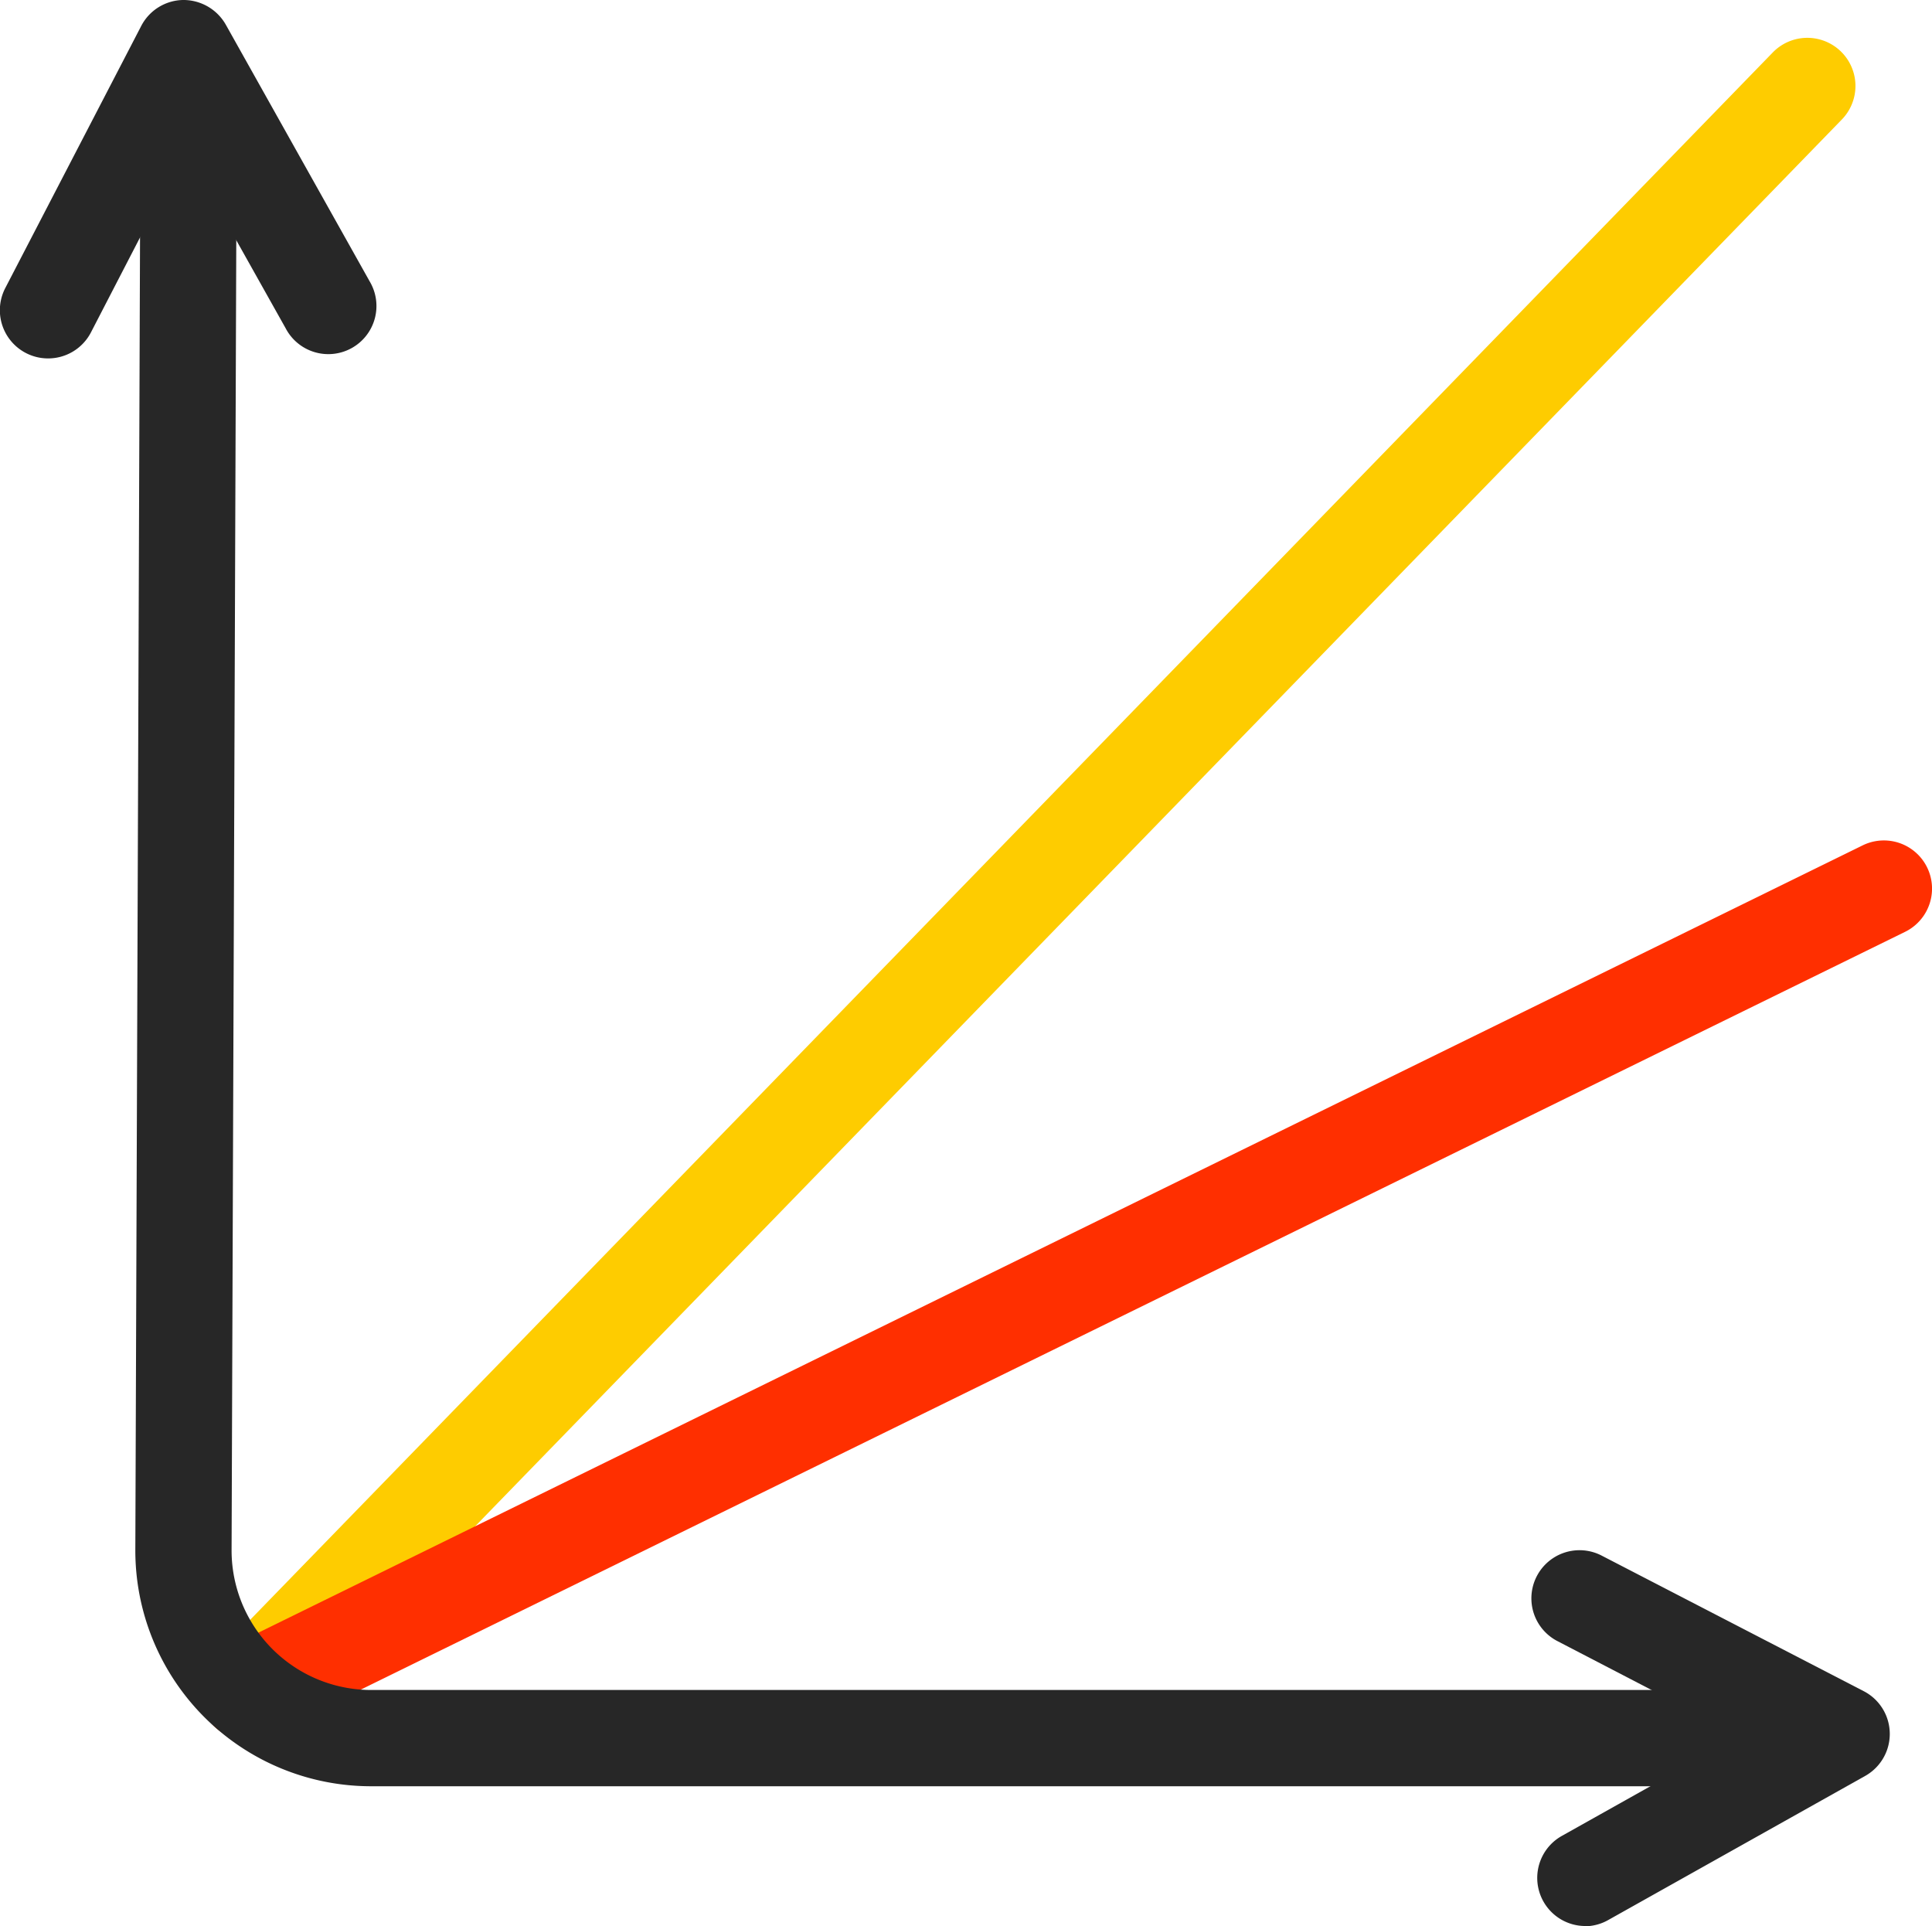
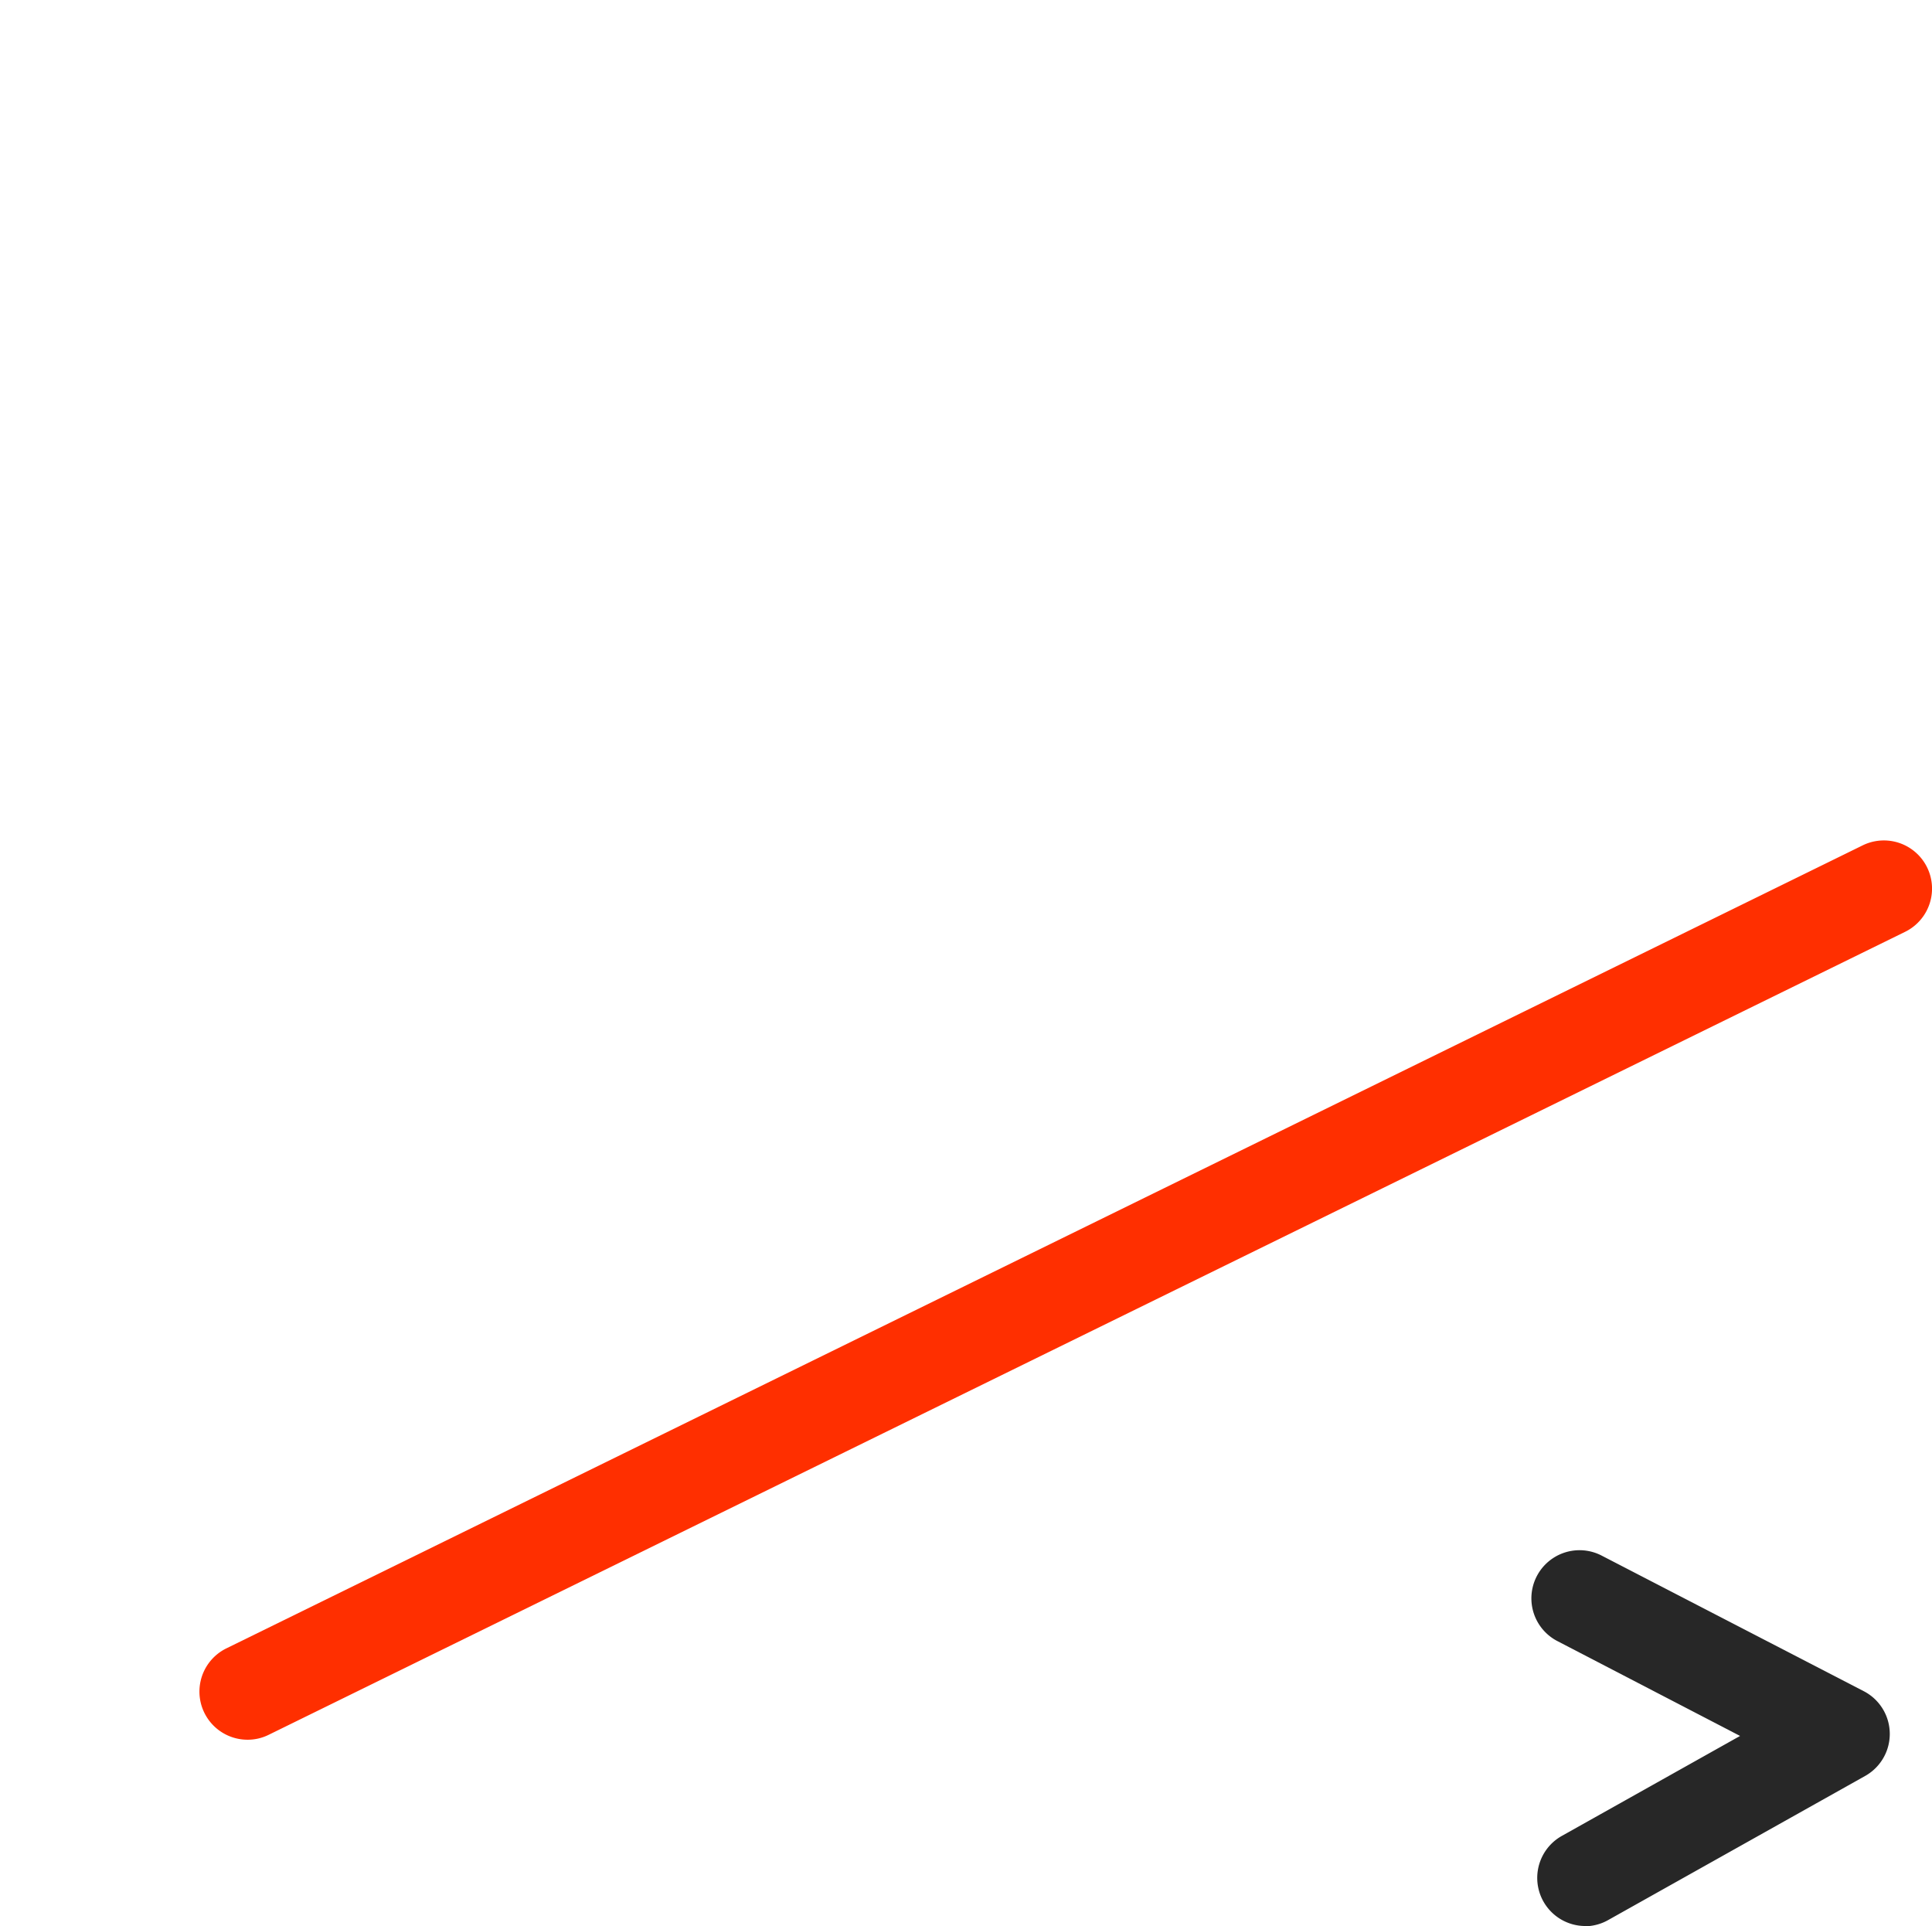
<svg xmlns="http://www.w3.org/2000/svg" id="Stacked-line-chart-light" width="30.108" height="30.012" viewBox="0 0 30.108 30.012">
  <defs>
    <clipPath id="clip-path">
      <rect id="Rectangle_3440" data-name="Rectangle 3440" width="30.108" height="30.012" transform="translate(0 0)" fill="none" />
    </clipPath>
  </defs>
  <g id="Group_2989" data-name="Group 2989" transform="translate(0 0)" clip-path="url(#clip-path)">
-     <path id="Path_2340" data-name="Path 2340" d="M3.858,27.109a.751.751,0,0,1-.539-1.272L27.632.812a.75.75,0,0,1,1.076,1.045L4.395,26.881a.746.746,0,0,1-.537.228" fill="#fecc00" />
    <path id="Path_2341" data-name="Path 2341" d="M3.858,27.109a.75.75,0,0,1-.331-1.423l25.5-12.513a.75.75,0,0,1,.662,1.347L4.188,27.032a.735.735,0,0,1-.33.077" fill="#ff2f00" />
-     <path id="Path_2342" data-name="Path 2342" d="M28.178,27.834H5.783a3.674,3.674,0,0,1-3.674-3.688L2.193.709l1.5,0L3.609,24.152a2.175,2.175,0,0,0,2.174,2.182H28.178Z" fill="#272727" />
-     <path id="Path_2343" data-name="Path 2343" d="M.75,5.585a.751.751,0,0,1-.666-1.1L2.2.406A.749.749,0,0,1,2.851,0a.759.759,0,0,1,.667.383l2.242,4a.75.75,0,1,1-1.308.733L2.89,2.331,1.417,5.18a.751.751,0,0,1-.667.405" fill="#272727" />
    <path id="Path_2344" data-name="Path 2344" d="M24.7,30.012a.75.75,0,0,1-.368-1.4l2.785-1.562L24.27,25.572a.75.75,0,1,1,.69-1.332l4.085,2.113a.75.75,0,0,1,.022,1.32l-4,2.243a.751.751,0,0,1-.367.1" fill="#272727" />
  </g>
</svg>